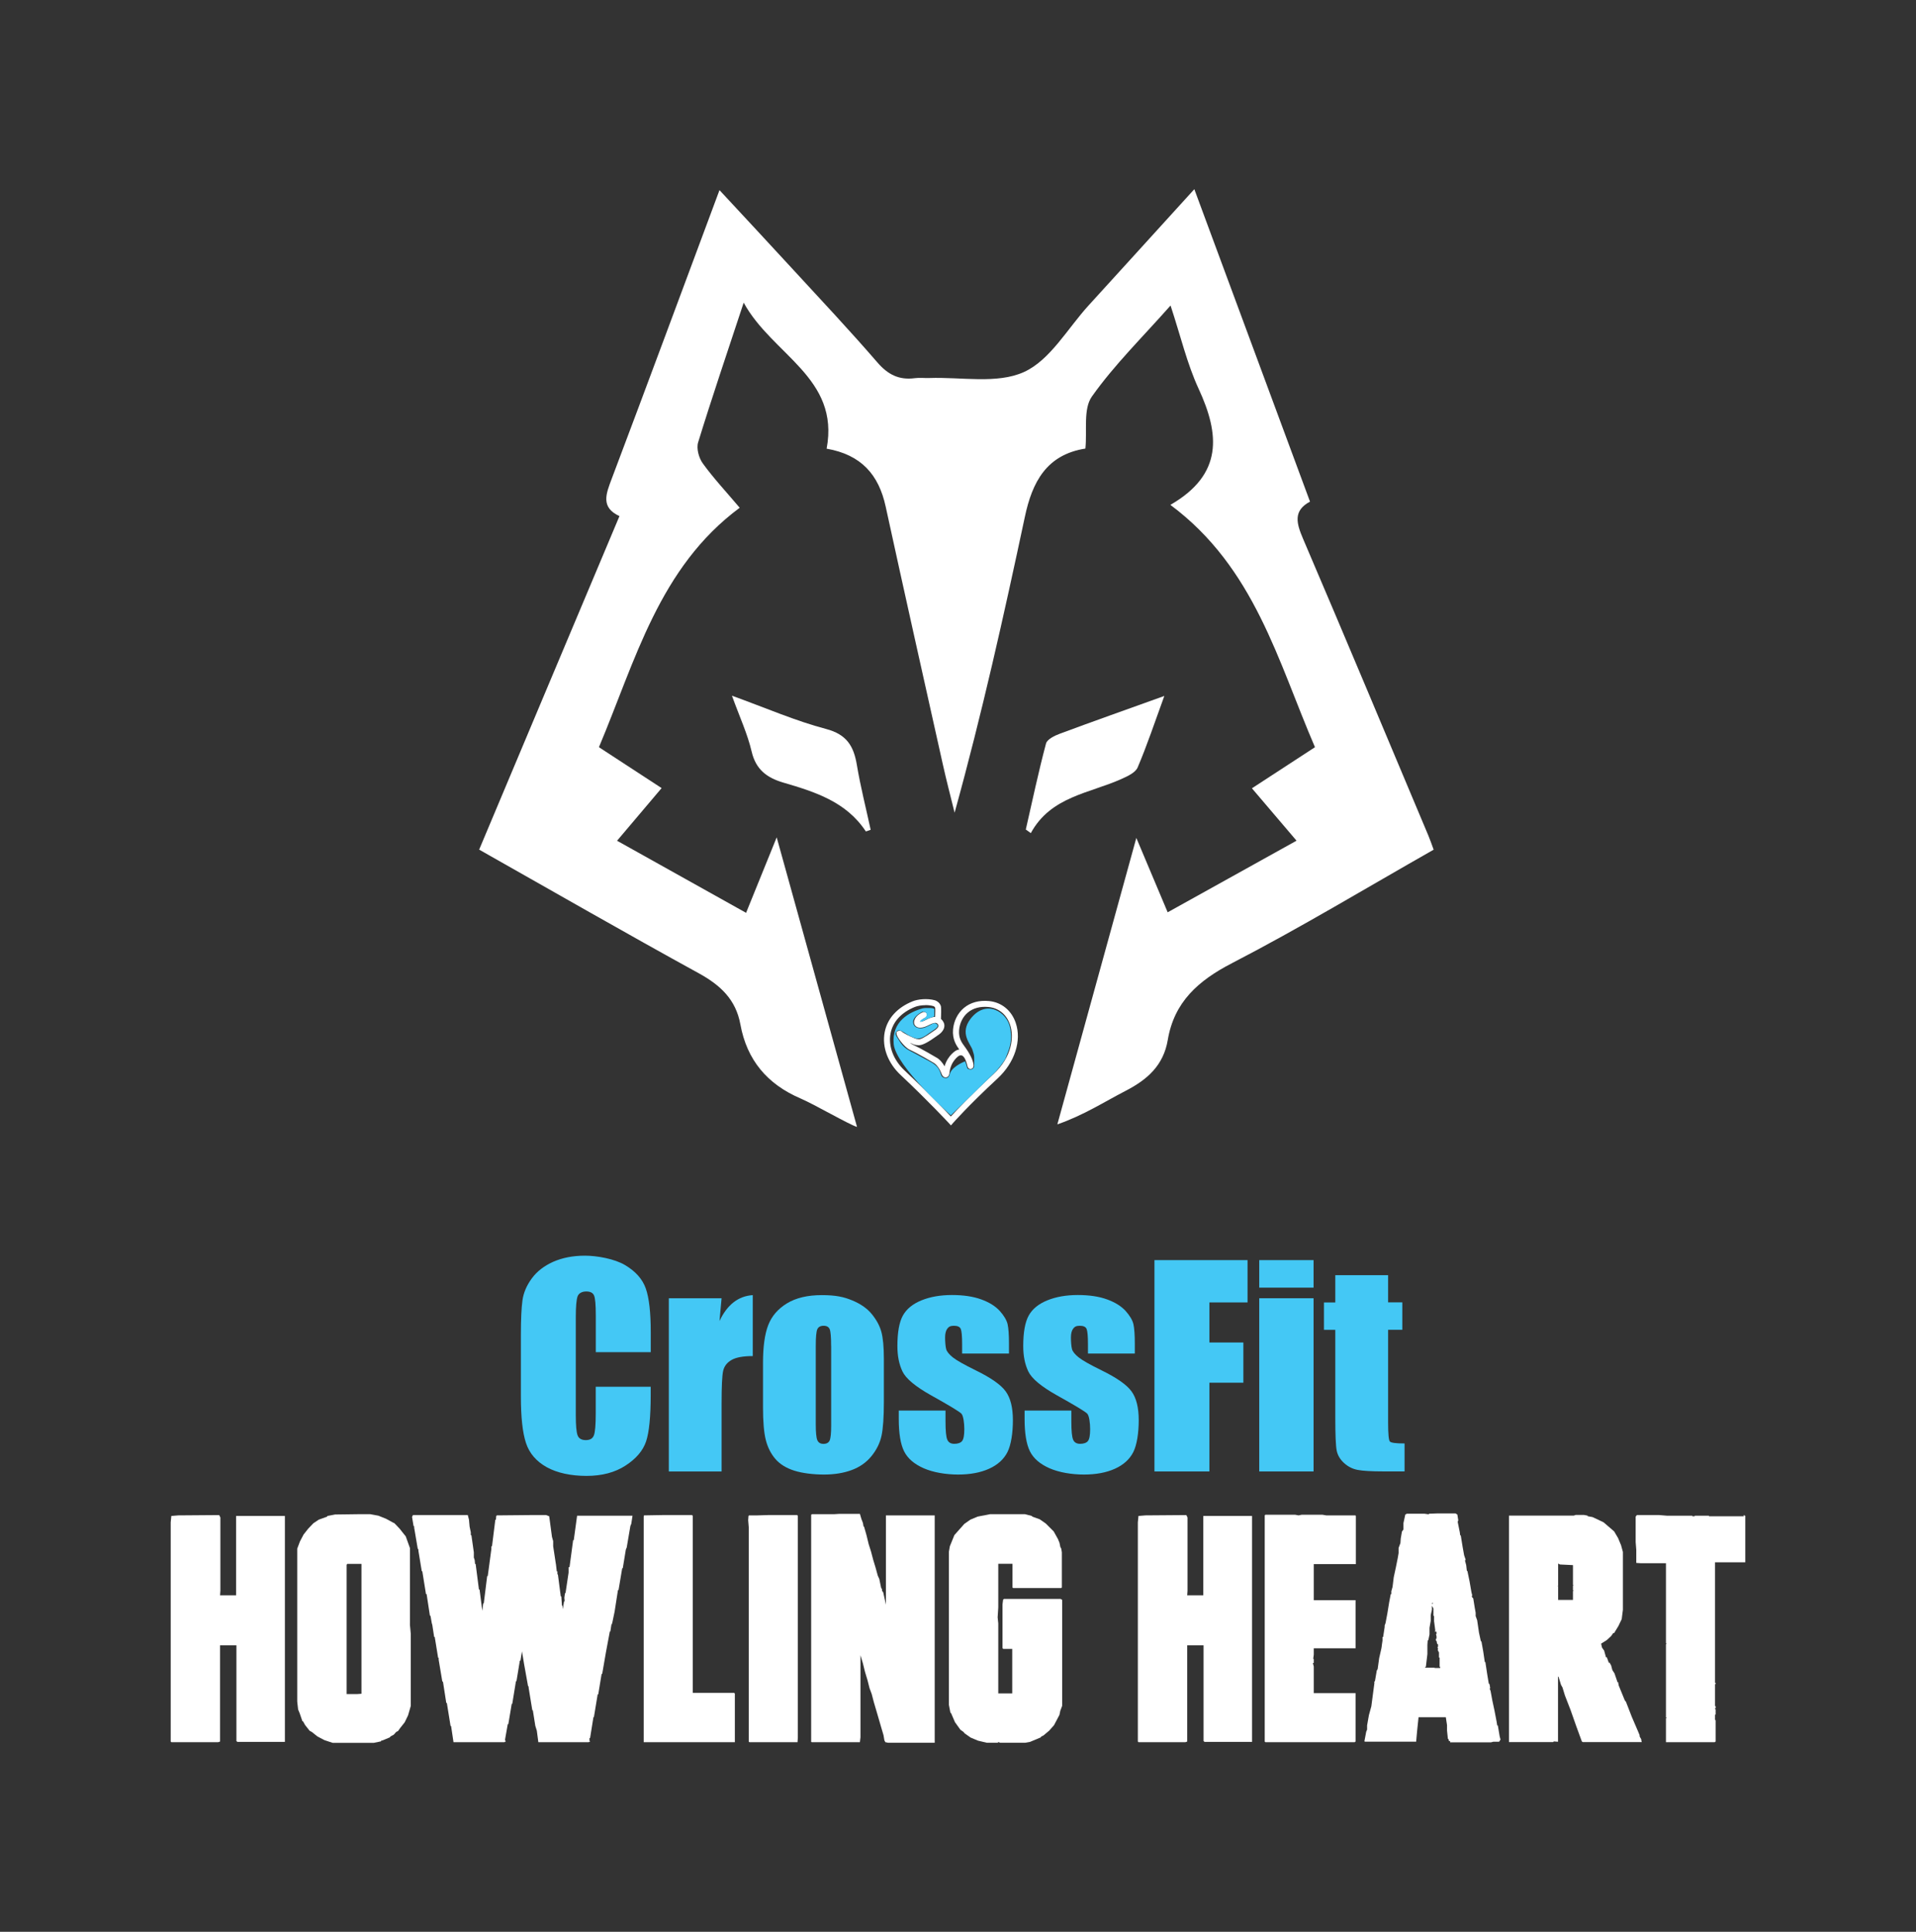
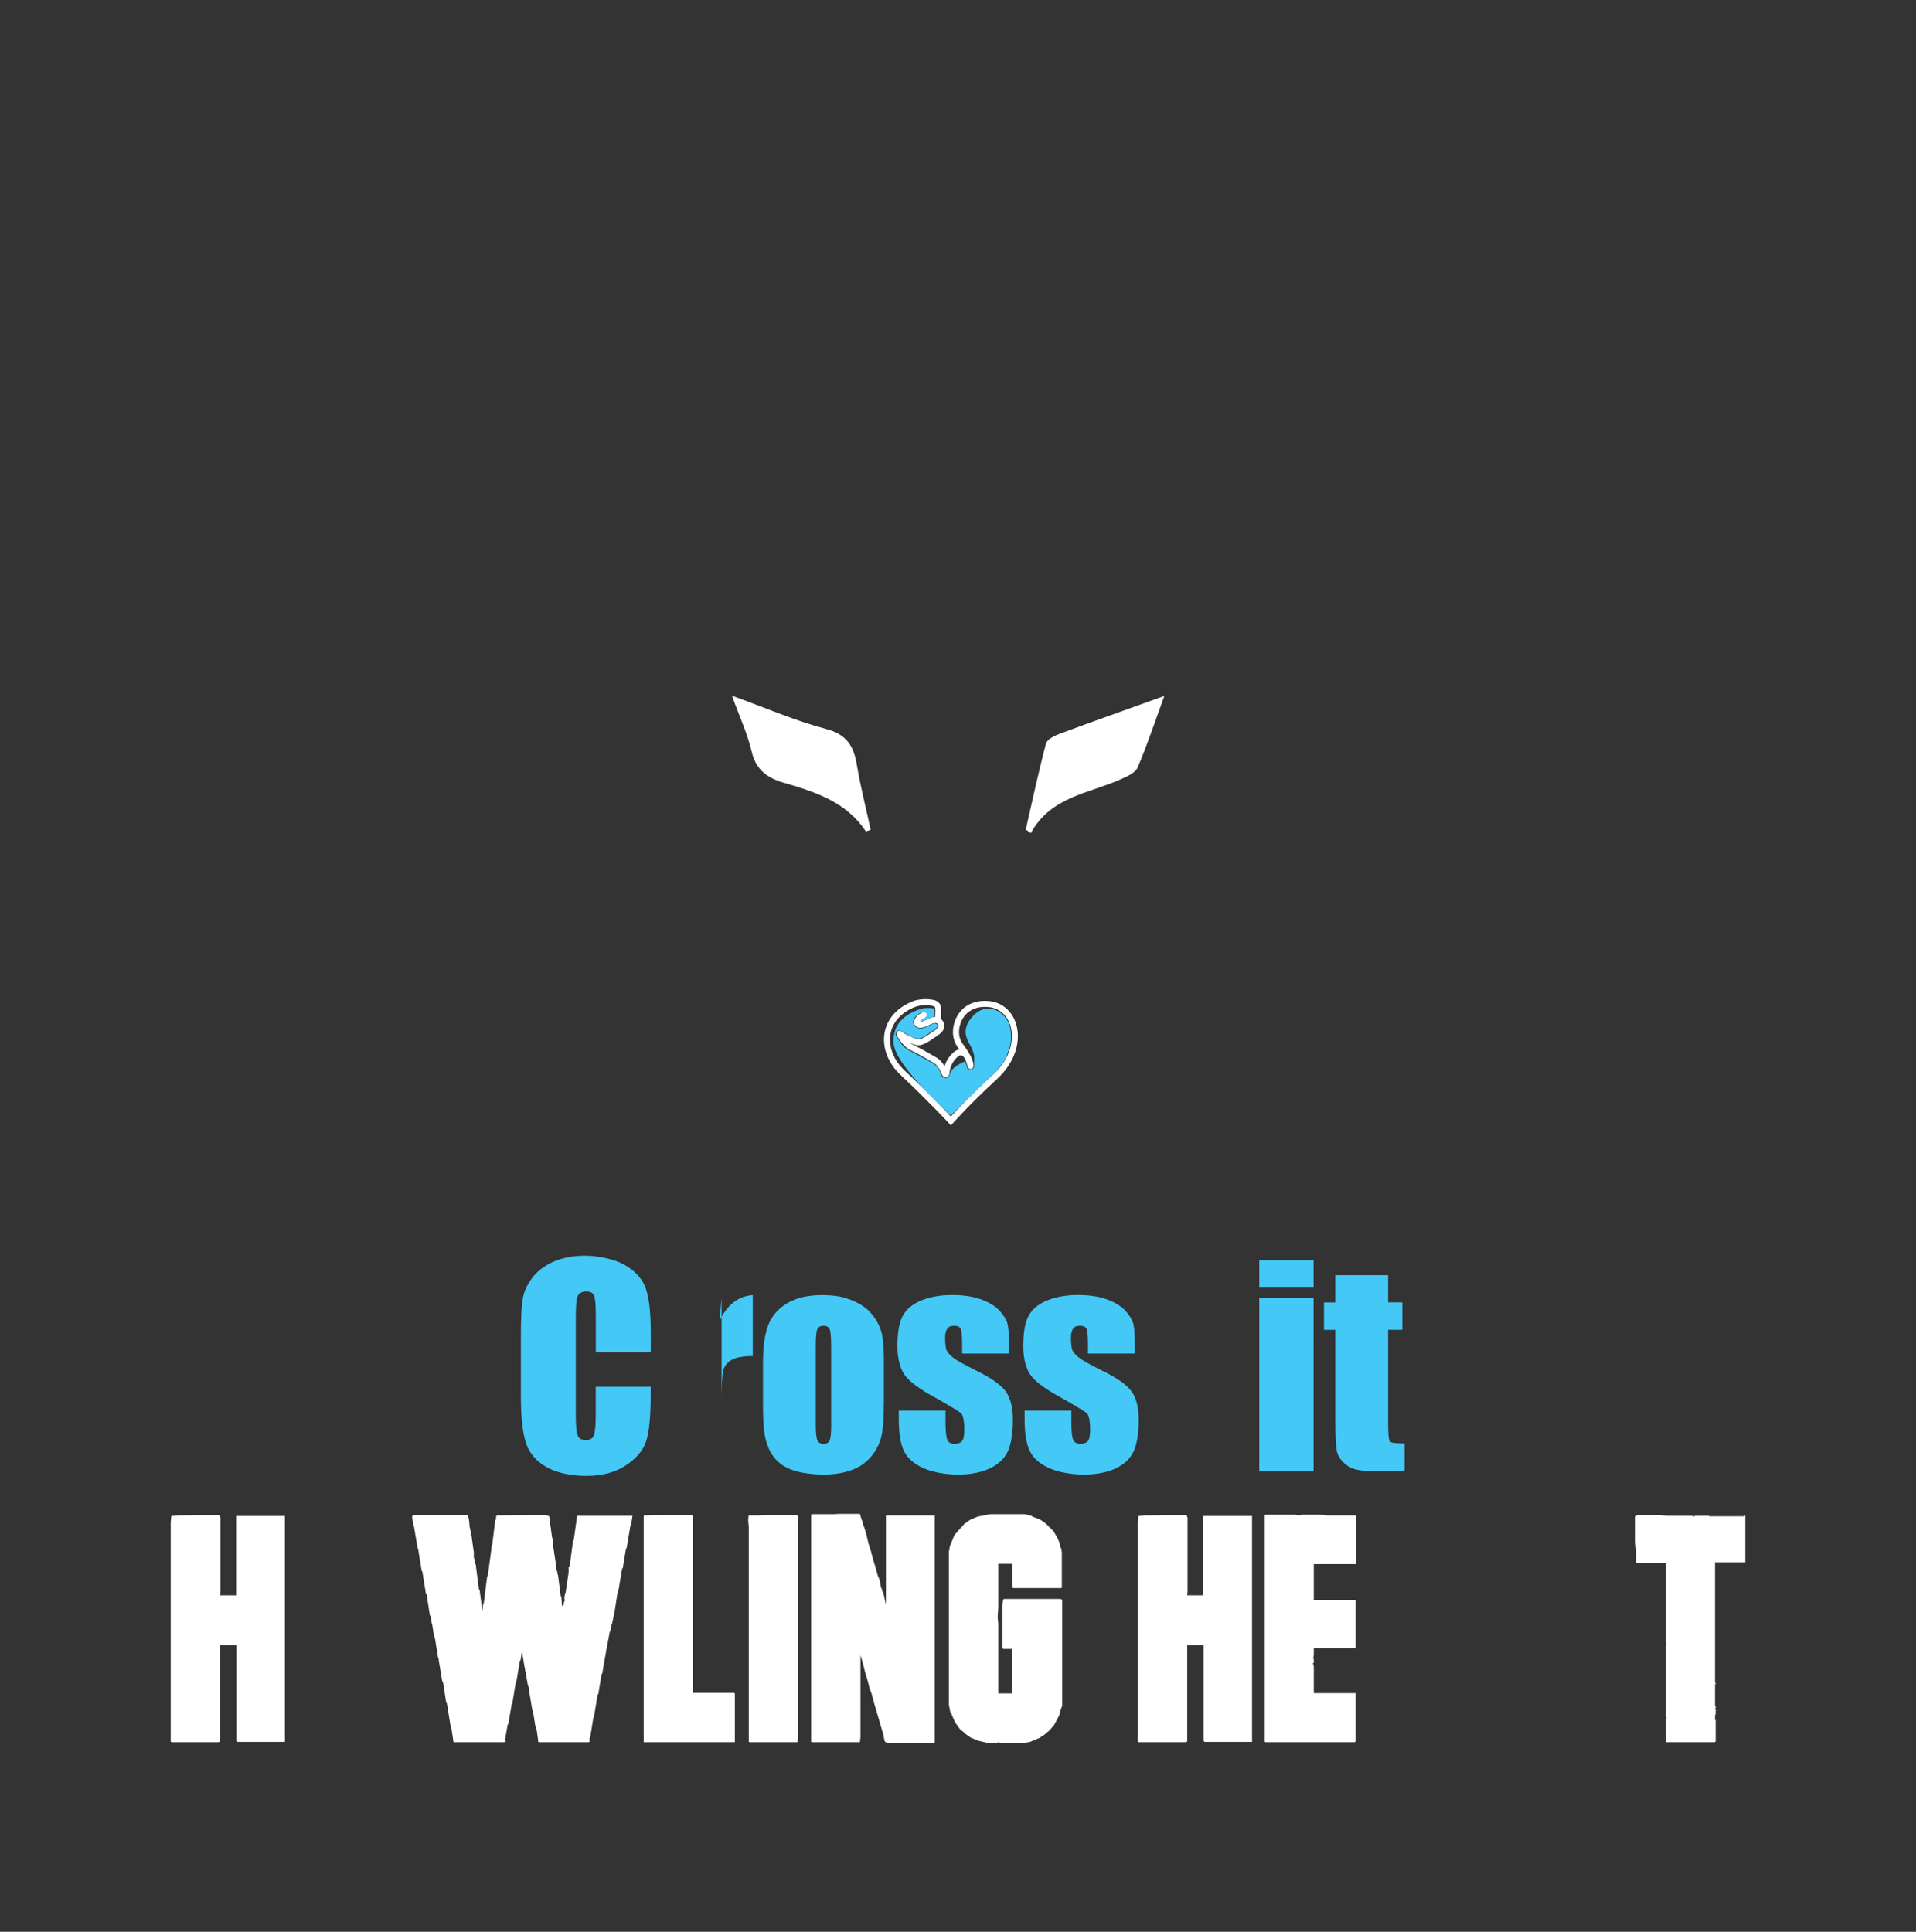
<svg xmlns="http://www.w3.org/2000/svg" id="Layer_1" viewBox="0 0 3668 3698.4">
  <rect x="0" y="0" width="3668" height="3698.4" fill="#333333" stroke="none" />
  <defs>
    <style> .st0 { fill: #fff; } .st0, .st1 { fill-rule: evenodd; } .st1, .st2 { fill: #44c8f5; } </style>
  </defs>
-   <path class="st0" d="M2286.3,361.9c76.1,205.5,148.3,400.6,221.6,598.5-33.1,17.5-25.7,42.1-13.2,71.4,80.7,188.6,159.9,378.1,239.6,567.5,3.5,8.2,6.3,16.6,10.3,27.4-129.4,73.5-255.6,149.8-386.3,217.4-64.6,33.4-110.5,74.4-122.7,146.8-8.2,48.7-38.9,75.9-80.5,97.4-41.6,21.5-81.1,47.1-130.9,64.3,49.4-179.1,98.8-358.3,151.2-548.4,22,52.1,40.3,95.5,60,142.4,81.1-45.1,162.1-90.1,246.7-137.1-29-34.1-55.6-65.2-85.4-100.3,39.4-25.7,78.5-51.2,120.7-78.7-71.1-164.6-115.5-343.9-276.8-463.9,101.3-58.5,94.3-135.2,54.1-222.2-22.2-48-34.3-100.5-53.8-159.5-53.9,61-107.8,113.7-150.6,174.3-16.8,23.8-8.9,65-12.4,99.6-74.4,11.7-101.8,64-115.9,130.7-40.1,188.3-81.9,376.4-134.5,566.4-7.6-30.9-15.7-61.7-22.6-92.8-36.7-164.5-73.6-329-109.4-493.4-13.2-60.6-46.4-99.1-113-110.7,25.6-136.1-104.1-179.4-158.8-279.6-31.9,96.7-60.8,181.7-87.2,267.5-3.6,11.7,1.4,30,9,40.4,20.6,28.4,44.7,54.2,70.6,84.8-154.5,114.5-199.5,292.4-269.5,458.4,40.2,26.2,78.6,51.2,120,78.3-28.4,33.5-55.5,65.6-85.3,100.8,83.5,46.6,164.7,92,247,138,19-47,36.7-90.5,58.6-144.5,52.6,189.4,102.2,368.5,153.8,554.4-14.9-4.3-81.5-43.1-108.1-54.5-64-27.4-102.8-73.8-115.2-141.8-8.7-47.8-38.4-75.2-79.7-97.9-139.9-76.8-278.3-156.4-420.4-236.7,89.6-213,178.4-424.5,268.6-638.5-36.3-16.8-25.8-42.4-14.9-71.3,68.5-181.3,135.7-363.2,206.4-552.8,48.7,52.5,93.3,100.3,137.6,148.5,55.3,60.1,111.3,119.6,164.7,181.4,20.2,23.4,41.6,34.1,71.6,30.1,9.1-1.2,18.5,0,27.7-.3,61.1-2.2,129.5,11.9,181.1-11.4,50.4-22.8,83.7-83.6,124.2-127.9,65.3-71.5,130.3-143.3,202.1-222.2" />
  <path class="st0" d="M1401.2,1331.9c65.5,23.7,121.7,48.3,180.2,63.7,39.8,10.5,53,33,59,69,7,41.7,17.5,82.8,26.4,124-4.4,1.4-9,3.6-9.4,2.9-37.4-56.6-97.2-75.5-157.4-93.1-31.5-9.2-53-24.8-61.1-59.8-7.9-33.7-22.9-65.8-37.7-106.8" />
  <path class="st0" d="M2229,1332.4c-19,52.1-33.3,95.2-51.1,136.9-4.3,10-19.5,16.9-31.1,22.1-61.6,27.7-135.3,33.5-173.4,103.6-3.2-2.3-6.4-4.6-9.6-6.9,12.6-55,24.2-110.2,38.7-164.6,2.2-8.3,16.7-15.2,27-19,62.9-23.4,126.2-45.7,199.5-72.1" />
  <path class="st0" d="M1820.5,2154.6l-4.3-4.7c-.4-.4-39.6-42.6-92.1-91.9-24.4-22.9-35.8-53.4-30.5-81.6,5-26.4,24-47.5,53.6-59.4,10.2-4.1,28.1-6,42.7-1.9,3.1.9,8.9,4.1,11.2,10.7.3.9,1.2,3.4.3,24.9,1.7,1.4,3.2,3.3,4.6,5.7,2.1,3.6,2.5,7.7,1.3,11.7-2.4,7.8-10.4,13.2-12.4,14.2,0,0-.5.4-1.4,1.1-17.2,12.4-27.5,17.7-34.4,17.7s-10.2-1.4-15.8-4.1c-.2,0-.6-.3-1.2-.5,1.4,1.2,2.7,2.1,3.9,2.7,18.7,8.8,44.4,24.2,45.5,24.8,7.6,3.7,13.2,11.1,16.8,17.4,6.5-22.1,22.5-30.5,22.7-30.6,1.9-.8,3.7-1.3,5.4-1.6-5.7-7.9-13.4-19.5-11.9-38.1,1.4-16.4,9-31.5,20.8-41.4,12.4-10.4,29-15,47.9-13.2,24,2.2,43.2,17.8,51.3,41.7,11.7,34.3-1.9,76.1-34.6,106.4-56,51.8-84.9,84.9-85.2,85.2l-4.2,4.8ZM1772,1924.4c-7.9,0-15.5,1.4-20.5,3.4-25.9,10.4-42.4,28.4-46.6,50.8-4.6,24.3,5.5,50.9,27,71,42.8,40.1,76.8,75.6,88.4,87.9,10-10.9,37.5-40.3,81.8-81.3,35.7-33.1,39.3-71.5,31.6-94.3-6.7-19.8-21.8-32.1-41.5-34-15.7-1.5-29.4,2.2-39.4,10.6-9.5,7.9-15.6,20.2-16.7,33.6-1.3,15.2,5,23.9,10.6,31.5l1.9,2.6c12,17,14.8,27.5,15.1,33.2.3,5.9-3.7,6.9-4.9,7.1-2,.2-5.5-.1-6.8-5.7-3.2-13.8-7.2-18.4-10-19.8-1.1-.5-2.9-1.1-6.2.3,0,0-15.7,9.5-18.2,32.9-.7,6.8-4.4,8.3-6.5,8.5-2.2.2-6.2-.3-8.6-7.1-2-5.7-8.1-17.5-16.3-21.5-.7-.4-26.7-16-44.9-24.5-10.3-4.9-25.1-25-25-30.6v-3.7c0,0,3.6-1.6,3.6-1.6,1.7-.7,4.3-1,7.2,1.7,3.4,3.1,14.7,8.5,21.1,11.2,4.3,2,8,3,11.1,3s8.9-2,27.7-15.5c1.6-1.2,2.7-1.9,2.9-2,1.1-.6,5.6-4,6.6-7.3.3-1,.2-1.7-.3-2.6-.7-1.1-1.3-2.4-2.6-3.1-.3,0-.5-.2-.7-.4-2.5-1-6.7-.4-15.1,4-10.6,5.6-19.5,6.4-24.5,2.1-3.3-2.8-4.3-7.2-2.7-11.9,3.2-9.7,14.9-14.6,16.2-15.1,2.9-1.2,6.3.2,7.5,3.2,1.2,2.9-.3,6.3-3.2,7.5-2,.8-7.7,3.8-9.4,7.6,1.7,0,5.3-.6,10.7-3.5,3.7-1.9,10.7-5.7,17.8-5.8.3-8.1.4-15.9,0-17.6-.8-2.1-3.3-3-3.4-3-4.7-1.3-9.8-1.9-14.8-1.9" />
  <path class="st1" d="M1820.4,2135.2l86-83.7s16.3-18.6,18.9-26c5-13.9,13.7-28.1,8.7-56.8-5.5-31.9-46.8-56.6-76.1-18-20.9,27.5-.4,47.2,3.7,59,4.6,13.2,3.4,13.2,3.3,31.9,0,2.5-2.9,5.8-6.2,5.9-1.1,0-6.3.3-7.3-3.6-1.7-7.2-3.8-12-3.8-12,0,0-22.4,8.4-28.5,21.9-2.1,4.8-.2,3.7-3.5,8.1-2.2,2.9-7.8,2.7-11.3,0-5.9-4.6-.7-17.5-24.2-29.6-13.3-6.9-21.9-12-30.5-16.5-9.5-5.1-19.4-8.3-28.8-24.6-4.3-7.4-9.1-11.2-4.2-16.6,7-7.8,18.4,8.9,37.1,13.4,9,2.2,19-5.6,26.6-11.1,7.9-5.7,18.8-11,13.5-15.8-5.4-4.8-9.4-.2-16.2,2.9-2.7,1.2-7.5,4.2-13.7,4.6-7.5.4-14.7-2.5-15.7-10.6-1.3-9.6,10.9-17.6,16.4-20.5,6.6-3.5,17.7,6.6.7,14.1-3.6,1.6-10.1,10.1,9.4-.5,1.3-.7,13.9-5.2,13.9-5.2,0,0,0-9.8,0-13.8,0-1.4-3.7-2-7.5-2.2-5.3-.2-11.7-.2-15,.7-25.7,7.2-59.2,25-55.2,68.2,4,43,109.2,136.3,109.2,136.3" />
  <g>
    <polygon class="st0" points="419.6 2900.6 421.9 2905.2 421.9 3045.5 421.3 3054.2 452 3054.2 452 2902.3 545.4 2902.3 545.4 3334.8 454.3 3334.8 452.6 3333.1 452.6 3149.9 421.3 3149.9 421.3 3334.2 417.8 3335.4 328 3335.4 326.8 3334.2 326.8 3043.8 326.8 2914.5 328 2902.3 341.3 2901.2 419.6 2900.6" />
-     <path class="st0" d="M784.8,3109.9v-146.1l-2.9-8.1-5.2-14.5-2.9-3.5-8.7-11-9.9-10.4-3.5-1.7-12.8-7-14.5-5.8-15.7-2.9h-21.4l-45.8.6-15.1,2.9v1.2l-1.7.6-14.5,5.2-10.4,7-9.9,10.4-8.7,11-7,13.3-5.2,13.9v292.7l1.7,15.1,2.9,7,5.2,15.1,1.7,1.2,3.5,6.4,8.7,11,4.1,2.3,11,8.7,13.3,7,15.7,5.2h78.8l13.9-2.9v-1.2l2.9-.6,13.9-5.8,1.2-1.7,6.4-3.5,4.6-5.2,3.5-1.7,4.1-5.8,8.7-11,6.4-13.3,5.2-18v-138l-1.7-18ZM692,3112.8v129.9l-8.1.6h-20.3v-247.5l1.2-1.7h27.2v118.8Z" />
    <polygon class="st0" points="1013.8 2900.6 1045.6 2900.6 1051.4 2902.9 1056.7 2942.3 1059 2950.5 1059 2960.3 1064.2 2994.5 1064.2 2993.9 1065.9 3008.4 1067.1 3008.4 1067.1 3013.1 1068.2 3015.4 1073.5 3056 1074.6 3056.5 1075.8 3073.4 1076.9 3074.5 1077.5 3080.9 1079.8 3065.8 1081 3065.8 1080.4 3058.9 1081.6 3050.2 1082.7 3049.6 1088.5 3010.8 1088.5 3000.3 1090.3 3000.3 1097.2 2948.7 1098.4 2948.7 1104.8 2901.8 1210.9 2901.8 1208.5 2917.4 1206.8 2921.5 1199.8 2962.6 1198.1 2966.7 1192.3 3002.1 1191.1 3002.6 1184.2 3043.8 1183 3044.4 1176.6 3085.5 1171.4 3110.5 1170.9 3107.6 1168.5 3123.2 1167.4 3123.8 1159.8 3164.4 1152.9 3204.4 1151.7 3204.9 1145.3 3243.8 1144.2 3243.8 1137.2 3286.1 1137.2 3287.3 1136.1 3287.3 1129.7 3327.3 1128.5 3327.8 1128.5 3332.5 1129.7 3334.2 1126.8 3335.4 1030.6 3335.4 1027.7 3313.4 1024.8 3304.1 1020.1 3274.5 1019 3273.9 1012 3231 1012 3228.7 1010.9 3228.1 1003.3 3185.8 999.3 3161.5 996.4 3178.9 995.2 3179.4 988.8 3218.3 987.7 3218.9 980.7 3261.8 979.6 3262.3 973.2 3300.6 972 3301.2 966.8 3330.7 968 3334.2 965.6 3335.4 868.2 3335.4 863.6 3304.7 862.5 3304.1 855.5 3260.6 854.3 3260 848 3219.4 846.8 3219.4 839.8 3177.7 839.8 3176 838.7 3176 839.8 3176 839.8 3174.2 838.7 3173.6 832.3 3134.2 831.1 3133.6 827.1 3107.6 827.1 3110.5 824.2 3093.6 823 3093.1 816.7 3051.9 815.5 3051.9 808.5 3008.4 807.4 3007.9 801 2969 801 2966.1 799.8 2965.5 792.9 2924.9 792.9 2922.1 791.7 2921.5 788.8 2904.1 790.6 2900.6 895.5 2900.6 897.8 2909.3 899 2922.6 901.3 2933.7 901.3 2938.9 902.5 2939.4 907.1 2971.9 907.1 2981.8 908.8 2987 909.4 2993.9 910.6 2994.5 916.9 3043.2 918.1 3043.2 923.3 3083.8 925.1 3069.9 926.2 3069.3 932.6 3017.7 933.8 3017.1 940.7 2965.5 940.7 2960.3 941.9 2960.3 948.2 2909.9 949.4 2909.3 950 2902.3 951.1 2901.2 1013.8 2900.6" />
    <polygon class="st0" points="1267.7 2900.6 1325 2900.6 1326.2 2902.3 1326.2 3240.9 1405.6 3240.9 1406.8 3242.6 1406.8 3335.4 1232.3 3335.4 1232.3 3123.8 1232.3 2903.5 1232.9 2901.2 1267.7 2900.6" />
    <polygon class="st0" points="1470 2900.6 1526.2 2900.6 1527.4 2902.3 1527.4 3326.7 1526.8 3335.4 1449.7 3335.4 1434.6 3335.4 1433.4 3334.2 1433.4 3142.9 1433.4 2923.8 1432.3 2910.5 1432.9 2902.3 1434 2901.2 1450.3 2901.2 1470 2900.6" />
    <polygon class="st0" points="1606.8 2898.3 1646.2 2898.3 1649.1 2908.1 1652 2915.7 1653.1 2922.1 1654.3 2923.2 1658.9 2939.4 1663 2956.3 1667.6 2970.8 1671.7 2986.4 1676.3 3001.5 1680.4 3016.5 1683.3 3022.9 1686.8 3039.7 1688.5 3042.6 1688.5 3045.5 1690.8 3048.4 1694.3 3064.1 1696 3072.2 1696 2929 1696 2901.2 1789.4 2901.2 1789.4 3336.5 1700.1 3336.5 1694.9 3335.4 1693.1 3331.9 1691.4 3322 1686.8 3306.4 1682.1 3290.2 1677.5 3274.5 1672.9 3258.9 1668.8 3243.2 1664.7 3232.2 1660.7 3216.5 1656 3200.9 1652 3184.7 1647.3 3169 1647.3 3326.1 1646.2 3335.4 1554 3335.4 1552.9 3334.8 1552.9 3218.9 1552.9 3017.7 1552.9 2900 1554.6 2898.9 1596.9 2898.9 1606.8 2898.3" />
    <polygon class="st0" points="1915.2 2898.9 1962.1 2898.9 1975.4 2902.3 1976 2903.5 1990.5 2908.7 2002.1 2916.8 2017.2 2931.9 2025.3 2946.4 2028.2 2953.4 2029.9 2961.5 2031.7 2965 2032.8 2971.9 2032.8 3039.2 2031.7 3040.3 1939.5 3040.3 1938.3 3039.2 1938.3 2993.9 1911.1 2993.9 1911.1 3077.4 1909.9 3096.5 1911.1 3108.1 1911.1 3242 1937.8 3242 1937.8 3156.8 1920.4 3156.8 1919.2 3155.1 1919.2 3071.6 1920.4 3062.3 1922.1 3061.2 2030.5 3061.2 2033.4 3062.9 2033.4 3265.8 2029.9 3275.1 2028.2 3283.2 2017.8 3302.9 2008.5 3313.4 1997.5 3322.6 1992.8 3324.9 1992.8 3326.1 1972 3334.8 1962.7 3336.5 1914.6 3336.5 1910.5 3334.8 1911.1 3336.5 1889.1 3336.5 1872.3 3332.5 1858.4 3326.7 1846.8 3318.6 1844.4 3315.7 1838.6 3311.6 1828.2 3297.1 1820.7 3279.7 1819.5 3279.1 1816.6 3264.1 1816.6 2970.7 1818.4 2960.3 1827.1 2938.9 1846.2 2917.4 1857.8 2909.3 1871.7 2903.5 1895.5 2898.9 1915.2 2898.9" />
    <polygon class="st0" points="2271.1 2900.6 2273.4 2905.2 2273.4 3045.5 2272.8 3054.2 2303.6 3054.2 2303.6 2902.3 2396.9 2902.3 2396.9 3334.8 2305.9 3334.8 2304.1 3333.1 2304.1 3149.9 2272.8 3149.9 2272.8 3334.2 2269.4 3335.4 2179.5 3335.4 2178.3 3334.2 2178.3 3043.8 2178.3 2914.5 2179.5 2902.3 2192.8 2901.2 2271.1 2900.6" />
    <polygon class="st0" points="2496.5 2900 2531.9 2900 2538.9 2901.2 2594.6 2901.2 2595.7 2902.3 2595.7 2994.5 2515.1 2994.5 2515.1 3063.5 2595.1 3063.5 2595.1 3155.7 2515.1 3155.7 2515.1 3167.9 2514 3176 2515.1 3176 2515.1 3183.5 2513.4 3184.1 2515.1 3190.5 2515.1 3241.5 2595.1 3241.5 2595.1 3334.2 2593.4 3335.4 2485.4 3335.4 2422.4 3335.4 2421.2 3334.2 2421.2 3233.9 2421.2 3090.2 2421.2 2970.2 2421.2 2904.7 2421.2 2901.2 2422.4 2900 2463.8 2900 2479.6 2900 2486 2901.2 2491.8 2900 2496.5 2900" />
-     <path class="st0" d="M2872.2,3329l-1.2-4.6-3.5-20.9h-1.2l-1.2-7.5-4.1-21.4-4.1-19.1-3.5-19.1v.6l-1.7-4.6h1.2l-1.2-7.5-1.7-2.3-2.9-17.4-3.5-23.2h-1.1l-2.9-19.7-3.5-19.7-1.2-.6-3.5-16.2-3.5-23.8-2.9-8.1v-6.4l-1.7-9.3-2.9-18-1.2-1.7-.6.6-1.1-4.1h1.1l-1.7-6.9-3.5-20.3-4.1-19.7-1.2-1.2-1.2-10.4-2.3-8.7,1.2-1.7-2.9-8.7-2.9-16.2-3.5-21.5-1.2-.6-.6-5.2-4.1-20.3,1.1-2.9-1.7-11-3.5-2.3h-33.6l-17.4.6v1.2l-8.7-1.2h-33.6l-2.9,1.7-3.5,16.2v12.2l-2.9,4.1-2.3,13.3-.6,8.7-3.5,9.3v9.9l-1.7,9.8-3.5,17.4-4.1,19.1-2.3,18.6-2.3,8.1v5.2l-1.2.6-2.9,15.1-3.5,21.5-3.5,18.6-1.7,4.6v2.9l-2.9,19.1h-1.2v6.9l-1.7,11.6.6-2.9-1.2,6.9-4.1,18-2.9,20.9-1.7,2.9-3.5,20.3-1.1.6v3.5l-2.9,22-2.9,22-4.6,16.8-3.5,19.7v8.1l-1.7,4.1-3.5,18.5,1.7.6h97.4l1.7-19.1,2.9-27.8h52.2l2.3,15.1v10.4l1.7,16.2h1.2l.6,3.5,3.5,1.2h-1.1v1.7h78.3l4.6-1.2h11l2.9-4.6-1.2-.6ZM2741.2,3069.9l1.1-1.7,1.2,1.7-2.3.6v-.6ZM2756.9,3193.4h-9.3l-2.3-.6h-16.8v-1.7h1.2l2.9-24.3v-17.4l.6-8.7,1.2-.6,2.3-11v-12.7l2.3-13.3v-11l2.3-10.4v-7.5l2.9,5.2v13.9l1.2.6v9.9l2.3,17.4-.6,2.9h1.2l.6-1.7v1.7h1.2v4.6h-1.2l1.2,3.5v5.2h-1.2v3.5l1.2.6,1.2,5.8,1.7.6v4.6l-1.1,1.2,1.1,2.3-.6,4.1h1.2v2.9l1.2-.6v11h1.2v18.6l1.1-1.7v3.5Z" />
-     <path class="st0" d="M3142.4,3330.7l-3.5-6.4v-2.3l-2.9-7-12.2-28.4-11-28.4-2.3-2.9-11.6-28.4-1.2-6.4h-1.1l-5.8-16.8-4.1-6.4-2.3-8.7-3.5-6.4-.6,2.3-4.1-11.6h-1.7l-3.5-12.8-4.1-5.8-1.7-7.5,11-7,8.1-7.5,4.1-5.8h1.7l8.1-13.3,6.4-13.3,2.3-18v-110.7l-3.5-12.8-5.8-13.9-7.5-12.7-20.3-17.4-20.9-9.9-9.3-1.7-.6-1.2-6.4-1.2h-16.2l-3.5,1.2h-124.1v433.6h84.6l1.2-1.2,8.1.6v-125.2l1.1,1.1,4.6,15.1,2.9,5.2,4.6,15.1,11,28.4,10.4,29.6,11,30.1,1.7,1.2h113l-1.1-4.6ZM3012.5,3045h-1.2l1.2.6-1.2.6v16.8h-28.4v-26.1l-.6.6v-1.7l.6,1.1v-43.5l3.5,1.8,24.9,1.2v38.3l1.2.6-1.2.6v8.7l1.2.6Z" />
    <polygon class="st0" points="3133.7 2900.6 3176.6 2900.6 3191.1 2901.8 3239.8 2901.8 3239.8 2902.9 3244.4 2902.9 3244.4 2901.8 3271.6 2901.8 3271.6 2902.9 3338.3 2902.9 3338.3 2900.6 3339.5 2900.6 3339.5 2901.8 3341.2 2901.8 3341.2 2991 3283.2 2991 3283.2 3040.9 3284.4 3040.9 3283.2 3040.9 3283.2 3220.6 3283.2 3221.8 3284.4 3221.8 3284.4 3224.1 3283.2 3224.1 3283.2 3266.4 3284.4 3266.4 3284.4 3270.5 3283.2 3270.5 3283.2 3272.2 3284.4 3272.2 3284.4 3282.6 3283.2 3282.6 3283.2 3293.1 3284.4 3293.1 3284.4 3334.2 3282.7 3335.4 3189.3 3335.4 3189.3 3289.6 3190.5 3289.6 3190.5 3288.4 3189.3 3288.4 3189.3 3182.3 3189.3 3148.1 3190.5 3146.4 3189.3 3145.8 3189.3 3051.3 3189.3 2992.8 3141.2 2992.8 3132.5 2992.2 3132.5 2967.3 3131.3 2952.2 3131.3 2903.5 3133.7 2900.6" />
  </g>
  <g>
    <path class="st2" d="M1245.8,2588.7h-105.2v-70.3c0-20.4-1.1-33.2-3.4-38.3-2.2-5.1-7.2-7.6-14.9-7.6s-14.2,3.1-16.5,9.2c-2.3,6.2-3.5,19.5-3.5,40v187.9c0,19.7,1.2,32.5,3.5,38.5,2.3,6,7.6,9,15.7,9s13-3,15.4-9c2.4-6,3.6-20.1,3.6-42.3v-50.9h105.2v15.8c0,41.9-3,71.6-8.9,89.1-5.9,17.5-19,32.9-39.2,46-20.2,13.2-45.2,19.8-74.8,19.8s-56.2-5.6-76.2-16.7c-20-11.2-33.2-26.6-39.7-46.4-6.5-19.7-9.7-49.4-9.7-89.1v-118.2c0-29.2,1-51,3-65.6,2-14.6,8-28.6,17.9-42.1,9.9-13.5,23.7-24.1,41.2-31.9,17.6-7.7,37.8-11.6,60.6-11.6s56.6,6,76.7,18c20.2,12,33.4,26.9,39.7,44.8,6.3,17.9,9.5,45.7,9.5,83.5v38.4Z" />
-     <path class="st2" d="M1381.4,2485.5l-4,43.6c14.7-31.2,35.9-47.8,63.7-49.6v116.7c-18.5,0-32.1,2.5-40.7,7.5-8.7,5-14,12-16,20.9-2,8.9-3,29.4-3,61.6v130.9h-101v-331.6h101Z" />
+     <path class="st2" d="M1381.4,2485.5l-4,43.6c14.7-31.2,35.9-47.8,63.7-49.6v116.7c-18.5,0-32.1,2.5-40.7,7.5-8.7,5-14,12-16,20.9-2,8.9-3,29.4-3,61.6v130.9v-331.6h101Z" />
    <path class="st2" d="M1692.1,2601.9v81.2c0,29.8-1.5,51.7-4.5,65.6-3,13.9-9.4,26.9-19.2,39-9.8,12.1-22.5,21-37.9,26.7-15.4,5.7-33.1,8.6-53.1,8.6s-41.2-2.5-56.7-7.4c-15.5-4.9-27.5-12.3-36.1-22.2-8.6-9.9-14.7-21.9-18.4-36-3.7-14.1-5.5-35.2-5.5-63.3v-85c0-30.8,3.3-54.9,10-72.2,6.7-17.3,18.7-31.2,36-41.7,17.3-10.5,39.5-15.7,66.5-15.7s42.1,3.4,58.3,10.1,28.8,15.5,37.6,26.4c8.8,10.8,14.9,22,18.1,33.5,3.2,11.5,4.9,29,4.9,52.5ZM1591.1,2576.9c0-17-.9-27.7-2.7-32.1-1.8-4.4-5.7-6.6-11.7-6.6s-10,2.2-12,6.6c-2,4.4-3,15.1-3,32.1v149.7c0,15.7,1,25.9,3,30.6,2,4.7,5.9,7.1,11.7,7.1s10-2.2,11.9-6.5c1.9-4.3,2.9-13.7,2.9-28v-152.9Z" />
    <path class="st2" d="M1931.4,2591.4h-89.5v-18c0-15.3-.9-25-2.6-29.1-1.7-4.1-6.1-6.1-13.1-6.1s-9.9,1.9-12.7,5.6c-2.8,3.7-4.2,9.4-4.2,16.9s.7,17.6,2.1,22.4c1.4,4.7,5.7,10,12.7,15.6,7.1,5.7,21.6,13.9,43.6,24.7,29.3,14.3,48.6,27.8,57.7,40.5,9.2,12.7,13.7,31.1,13.7,55.2s-3.5,47.4-10.5,61.1c-7,13.7-18.7,24.3-35.1,31.7-16.4,7.4-36.2,11.1-59.3,11.1s-47.6-4-65.8-12c-18.2-8-30.8-18.8-37.6-32.5-6.8-13.7-10.2-34.3-10.2-62v-16h89.5v21c0,17.8,1.1,29.4,3.4,34.7,2.2,5.3,6.7,8,13.4,8s12.2-1.8,15-5.4c2.8-3.6,4.2-11.1,4.2-22.6s-1.8-25.7-5.5-29.7c-3.8-4-23.4-15.8-58.7-35.5-29.7-16.7-47.7-31.8-54.2-45.4-6.5-13.6-9.7-29.7-9.7-48.4,0-26.5,3.5-46,10.5-58.6,7-12.6,18.9-22.3,35.6-29.1,16.7-6.8,36.2-10.2,58.3-10.2s40.7,2.8,56.1,8.4c15.4,5.6,27.2,13,35.5,22.1,8.2,9.2,13.2,17.7,15,25.5,1.7,7.8,2.6,20.1,2.6,36.7v19.2Z" />
    <path class="st2" d="M2172.3,2591.4h-89.5v-18c0-15.3-.9-25-2.6-29.1-1.7-4.1-6.1-6.1-13.1-6.1s-9.9,1.9-12.7,5.6c-2.8,3.7-4.2,9.4-4.2,16.9s.7,17.6,2.1,22.4c1.4,4.7,5.7,10,12.7,15.6,7.1,5.7,21.6,13.9,43.6,24.7,29.3,14.3,48.6,27.8,57.7,40.5,9.2,12.7,13.7,31.1,13.7,55.2s-3.5,47.4-10.5,61.1c-7,13.7-18.7,24.3-35.1,31.7-16.4,7.4-36.2,11.1-59.3,11.1s-47.6-4-65.8-12c-18.2-8-30.8-18.8-37.6-32.5-6.8-13.7-10.2-34.3-10.2-62v-16h89.5v21c0,17.8,1.1,29.4,3.4,34.7,2.2,5.3,6.7,8,13.4,8s12.2-1.8,15-5.4c2.8-3.6,4.2-11.1,4.2-22.6s-1.8-25.7-5.5-29.7c-3.8-4-23.4-15.8-58.7-35.5-29.7-16.7-47.7-31.8-54.2-45.4-6.5-13.6-9.7-29.7-9.7-48.4,0-26.5,3.5-46,10.5-58.6,7-12.6,18.9-22.3,35.6-29.1,16.7-6.8,36.2-10.2,58.3-10.2s40.7,2.8,56.1,8.4c15.4,5.6,27.2,13,35.5,22.1,8.2,9.2,13.2,17.7,15,25.5,1.7,7.8,2.6,20.1,2.6,36.7v19.2Z" />
-     <path class="st2" d="M2210.1,2412.5h178.2v81h-73v76.7h65v77h-65v169.9h-105.2v-404.6Z" />
    <path class="st2" d="M2514.7,2412.5v52.7h-104v-52.7h104ZM2514.7,2485.5v331.6h-104v-331.6h104Z" />
    <path class="st2" d="M2657.4,2441.2v52.2h27.2v52.5h-27.2v177.4c0,21.8,1.1,34,3.4,36.5s11.6,3.7,28.1,3.7v53.5h-40.7c-23,0-39.4-1-49.2-2.9-9.8-1.9-18.5-6.3-26-13.2-7.5-6.9-12.2-14.8-14-23.7-1.8-8.9-2.7-29.9-2.7-62.8v-168.4h-21.7v-52.5h21.7v-52.2h101.2Z" />
  </g>
</svg>